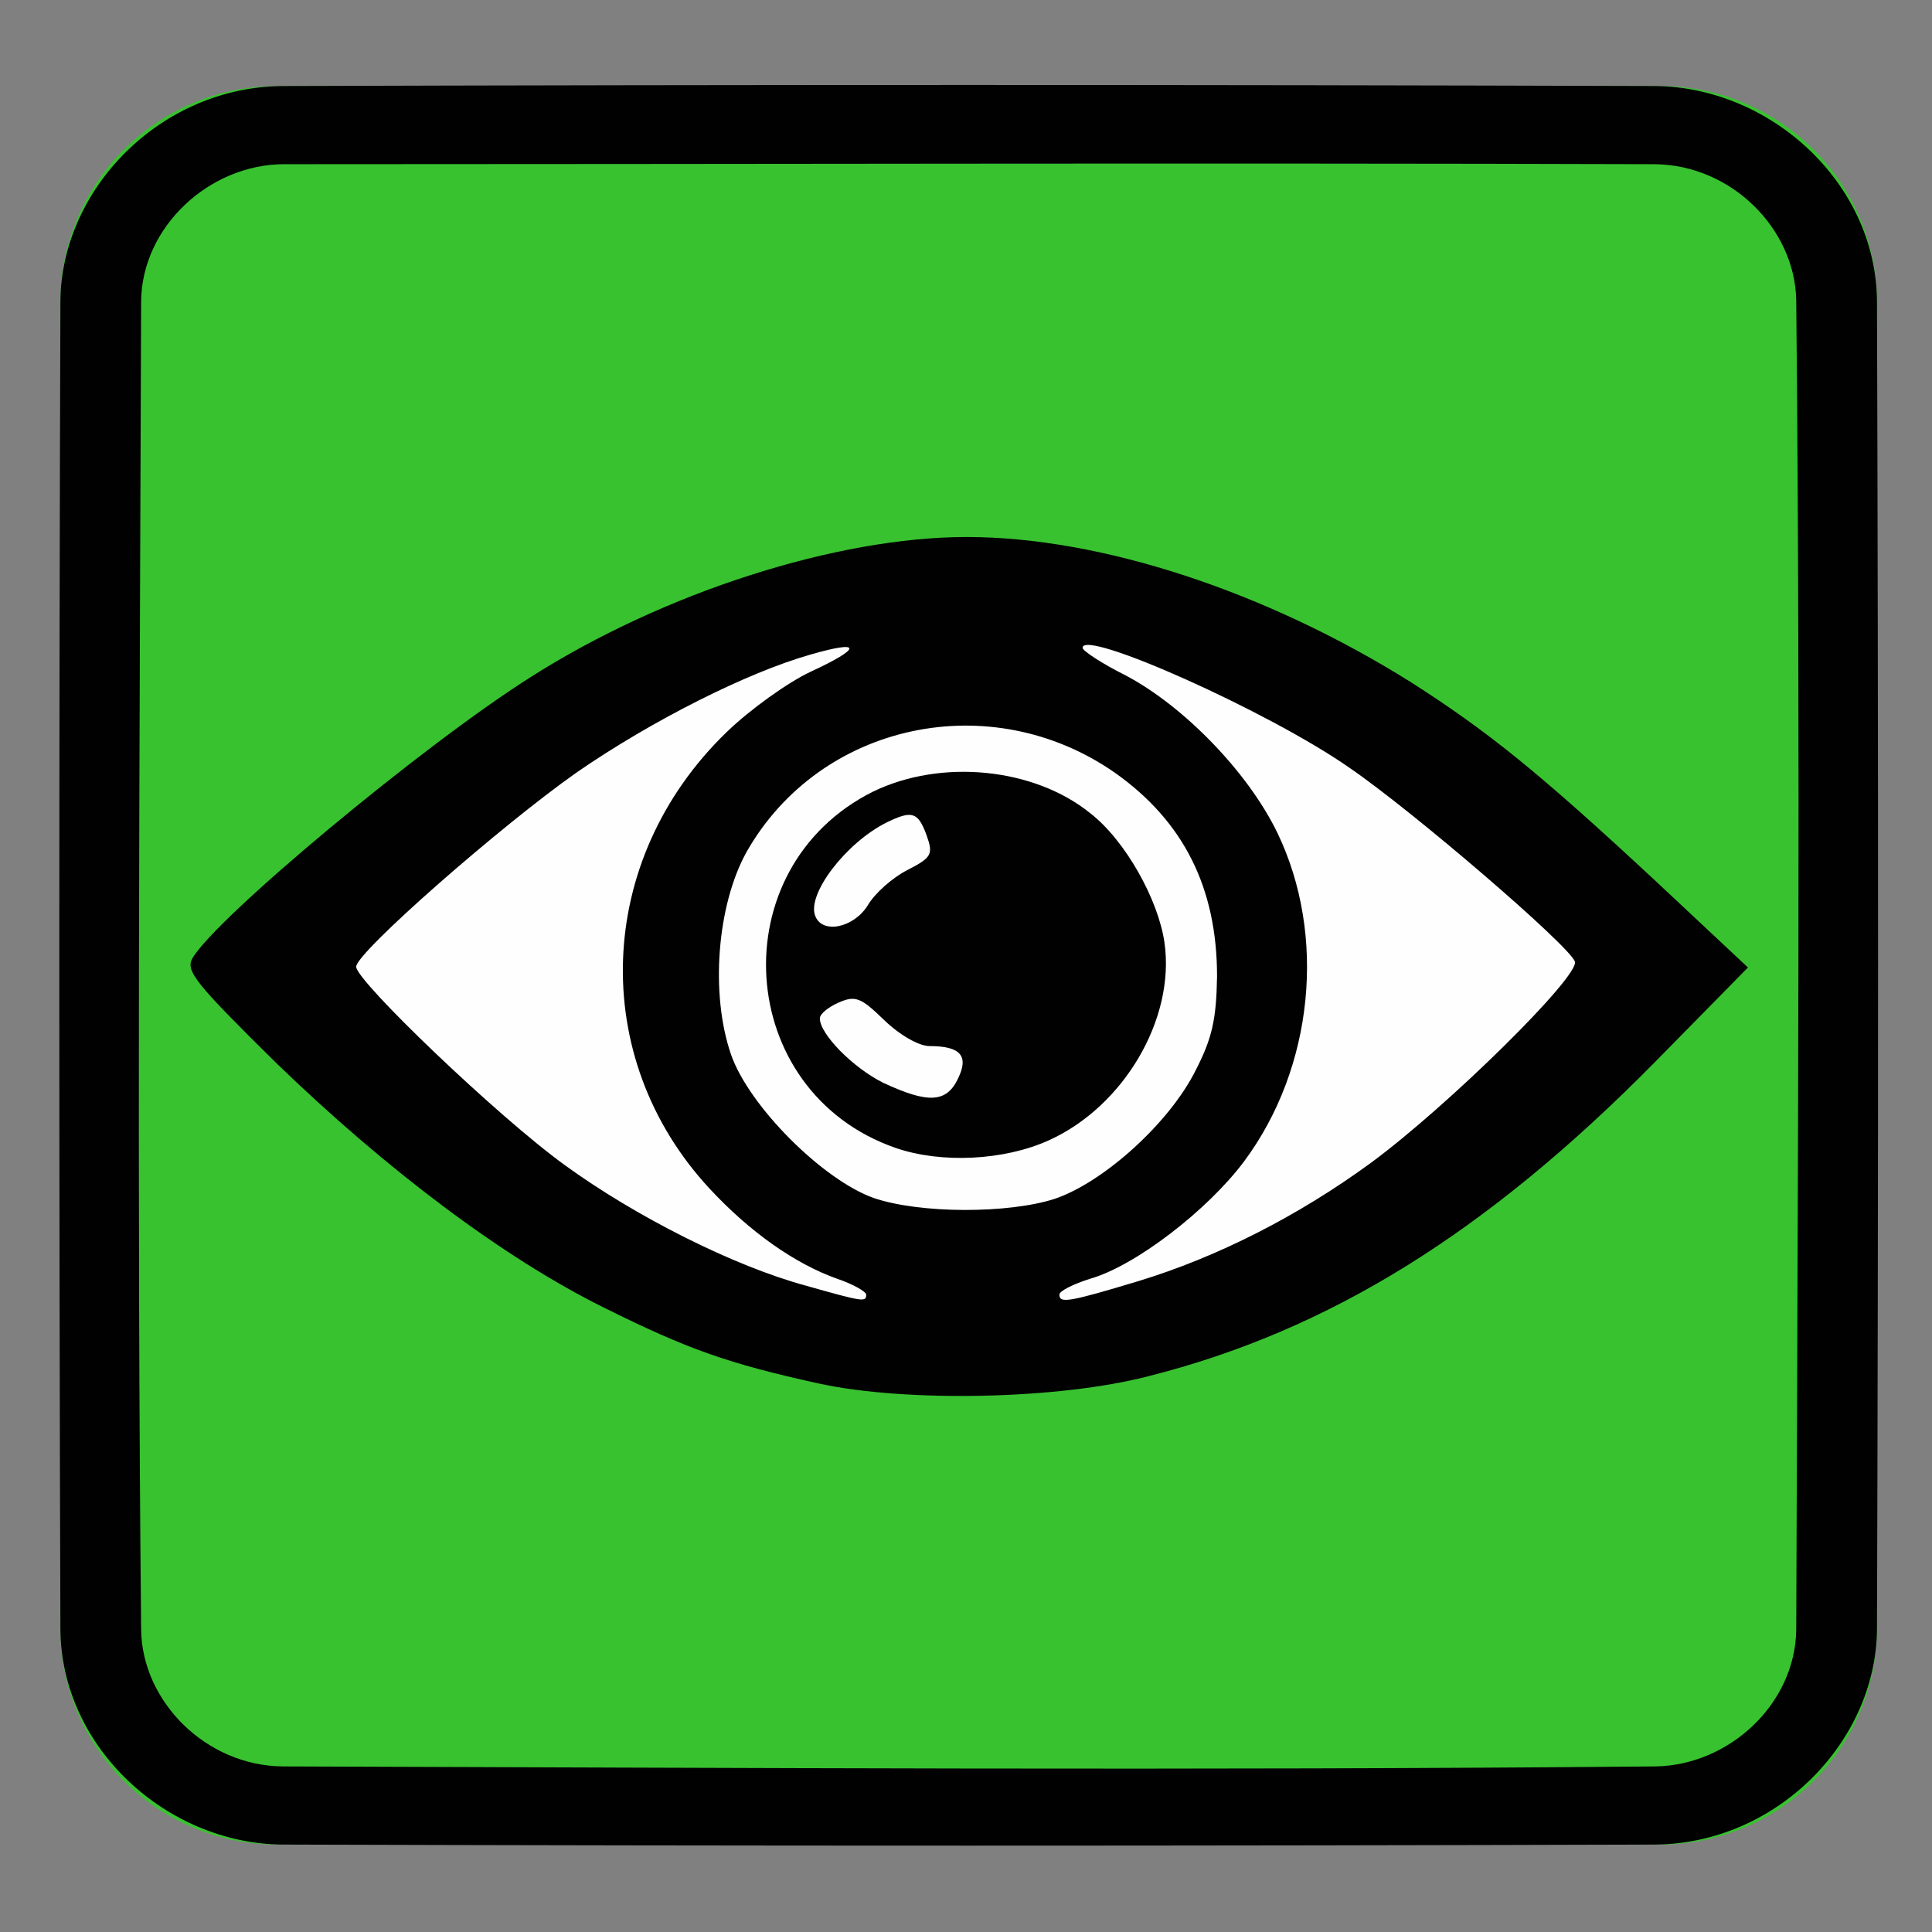
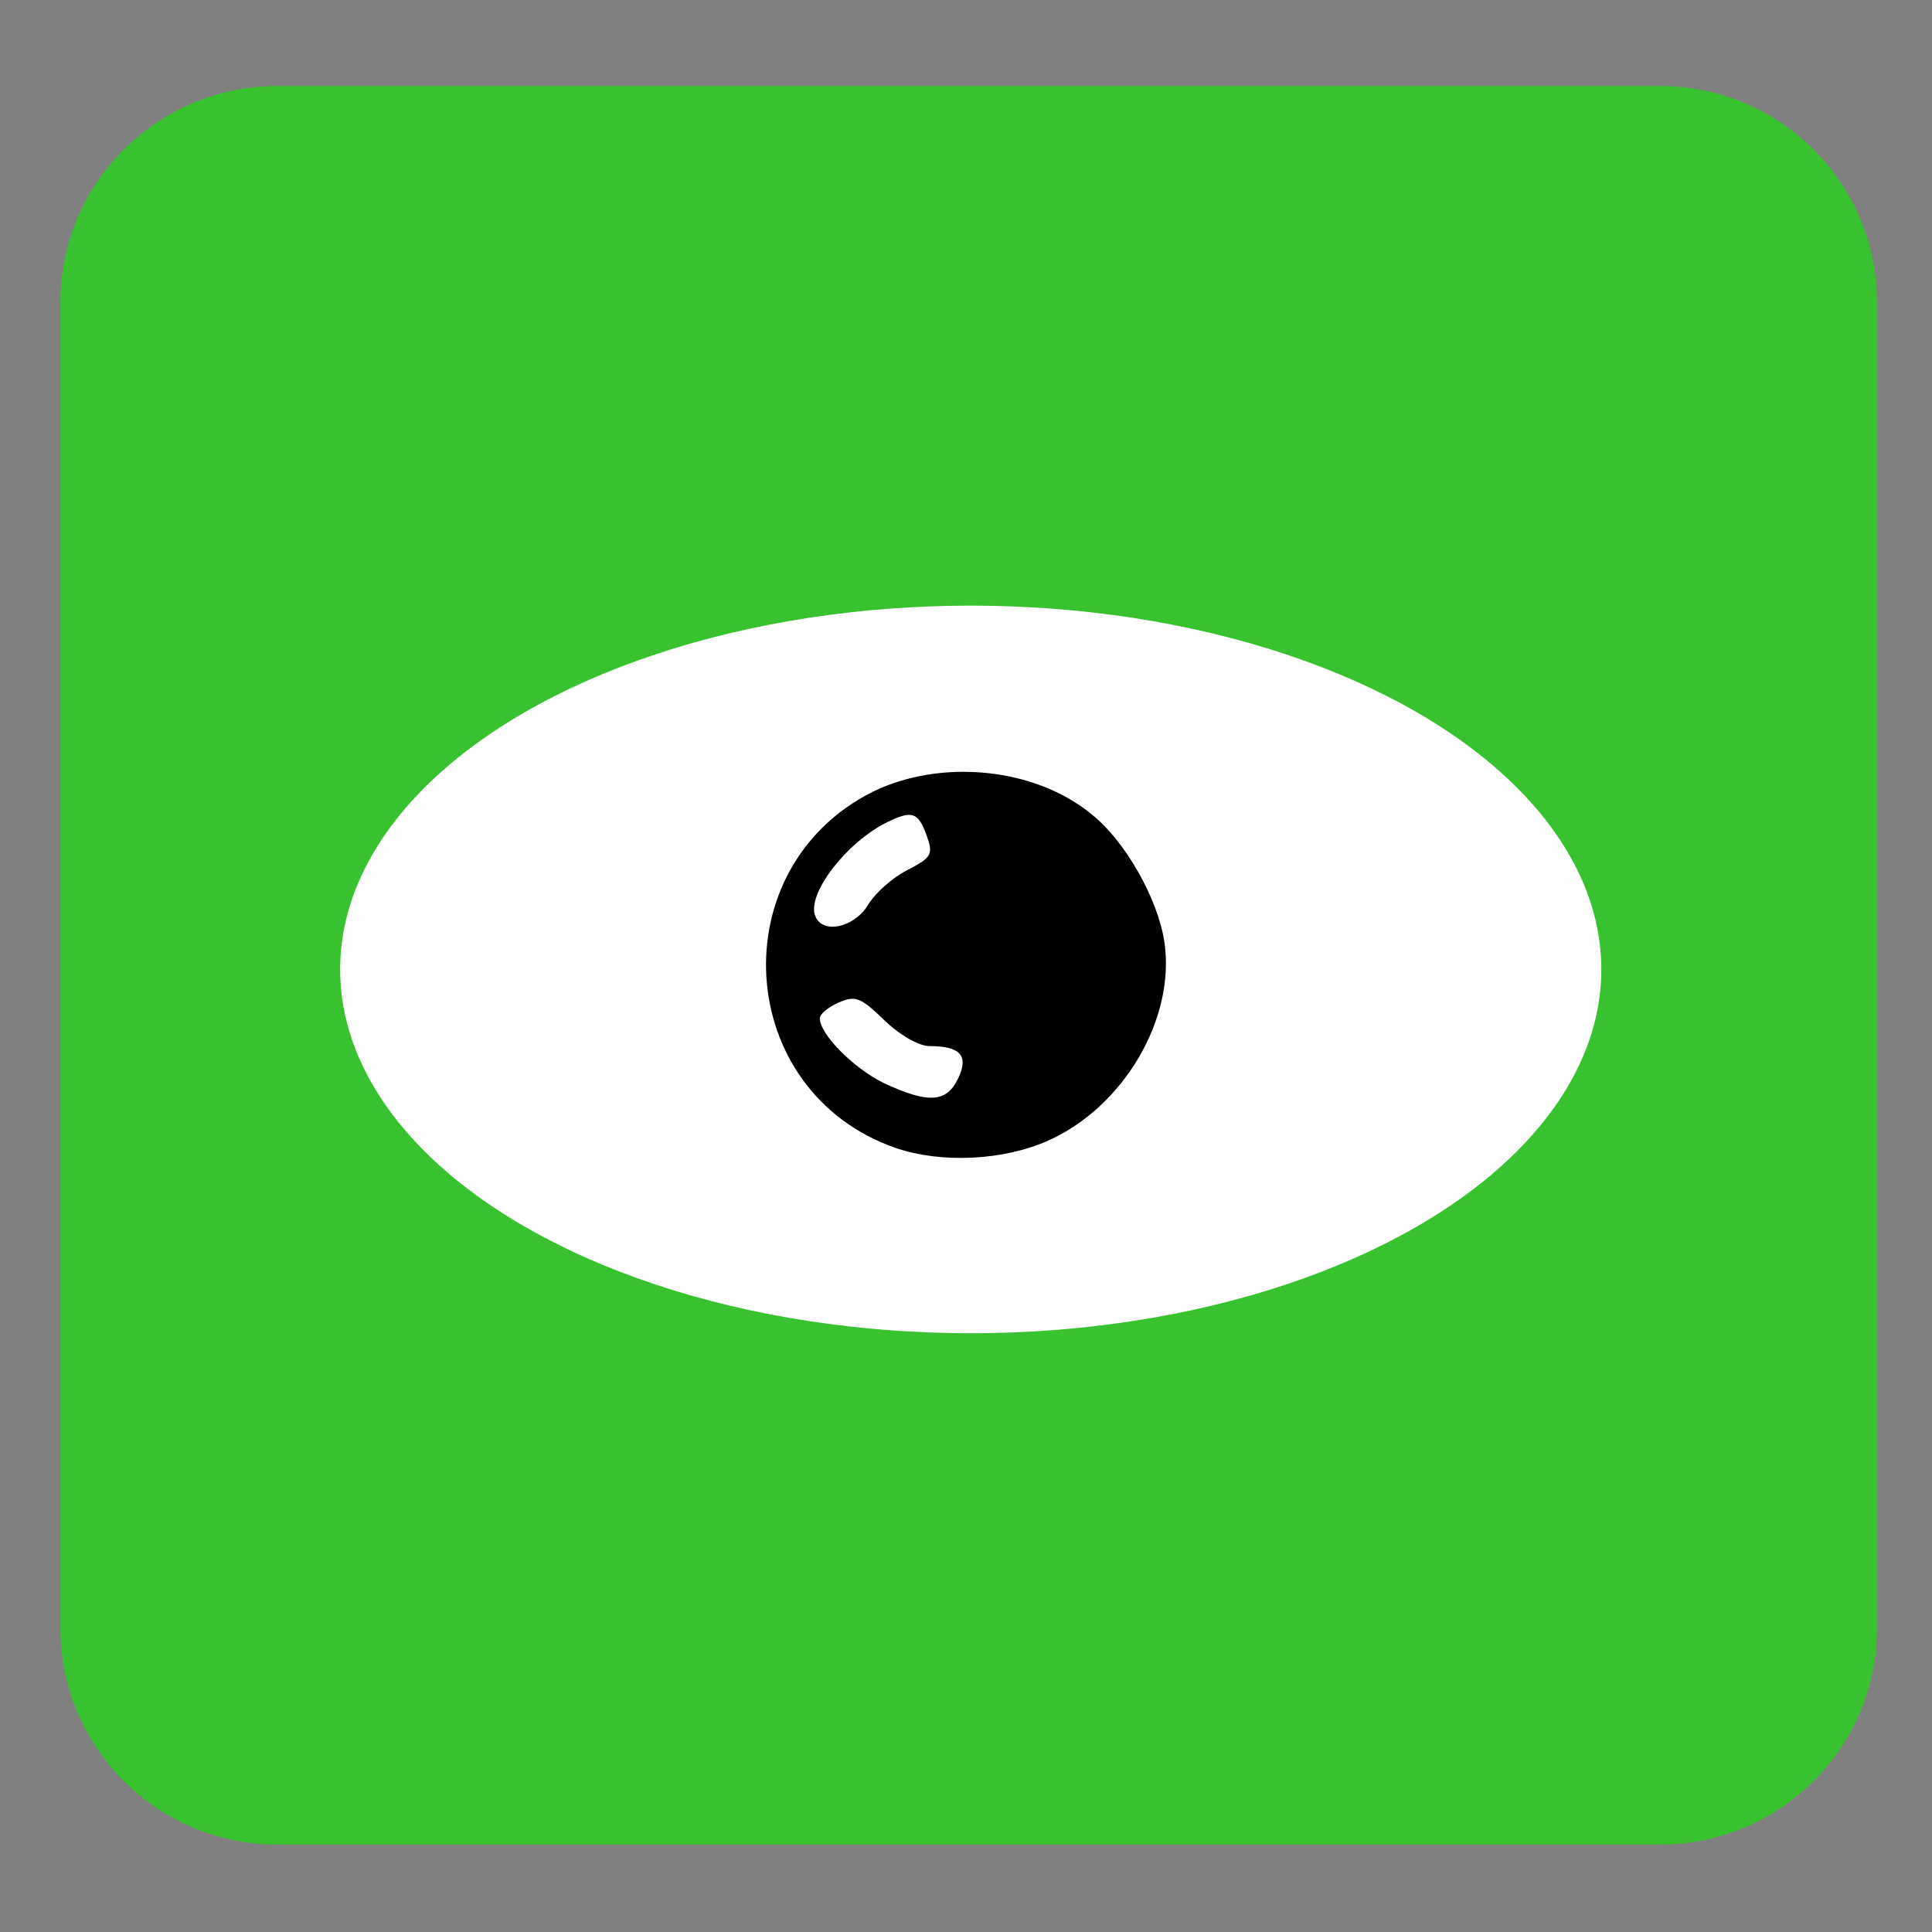
<svg xmlns="http://www.w3.org/2000/svg" xmlns:ns1="http://www.serif.com/" width="32" height="32" viewBox="0 0 32 32" version="1.1" xml:space="preserve">
  <rect x="0" y="0" width="32" height="32" fill="#808080" stroke="none" />
  <style type="text / css">
    .Red{fill:#CD4C32;}
    .Green{fill:#4EA17E;}
    .Blue{fill:#3E79B4;}
    .Yellow{fill:#EAB765;}
    .Black{fill:#797979;}
    .Gray{fill:#B4B4B5;}
    .White{fill:#FFFFFF;}
  </style>
  <g id="Icon" transform="matrix(0.128,0,0,0.124,0.694,0.694)">
    <g id="_-Rounded-Rectangle-" ns1:id="(Rounded Rectangle)" transform="matrix(0.98,0,0,0.951,2.259,5.894)">
      <path d="M240,30.361C240,13.604 227.163,0 211.352,0L28.785,0C12.974,0 0.137,13.604 0.137,30.361L0.137,216.639C0.137,233.396 12.974,247 28.785,247L211.352,247C227.163,247 240,233.396 240,216.639L240,30.361Z" style="fill:rgb(56,194,48);" />
    </g>
    <g transform="matrix(0.98,0,0,0.951,2.259,5.894)">
-       <path d="M210.707,0.001C225.916,0.15 239.846,13.552 239.999,30.165C240.191,92.388 240.191,154.612 239.999,216.835C239.855,232.497 226.839,246.841 210.707,246.999C150.282,247.197 89.856,247.197 29.43,246.999C14.221,246.85 0.291,233.448 0.138,216.835C-0.054,154.612 -0.054,92.388 0.138,30.165C0.283,14.503 13.298,0.159 29.43,0.001C89.856,-0.197 150.282,-0.197 210.707,0.001ZM29.638,10.978C19.832,11.01 10.895,19.731 10.798,30.234C10.607,92.453 10.225,154.676 10.799,216.892C10.953,226.877 19.313,235.922 29.498,236.022C89.919,236.221 150.344,236.61 210.762,236.021C220.463,235.863 229.241,227.254 229.339,216.766C229.525,154.547 229.918,92.324 229.338,30.108C229.185,20.114 220.839,11.078 210.639,10.978C150.306,10.781 89.972,10.978 29.638,10.978Z" style="fill:rgb(1,1,1);fill-rule:nonzero;" />
-     </g>
+       </g>
    <g transform="matrix(1,0,0,1,-0.336,6.134)">
      <g transform="matrix(1.259,0,0,1.826,-36.287,-148.698)">
        <ellipse cx="124.554" cy="145.925" rx="64.811" ry="26.613" style="fill:rgb(254,254,254);" />
      </g>
-       <path d="M101,173.1C89.1,170.4 83.9,168.5 73,162.9C60.1,156.3 44.9,144.5 30.6,130.2C20.3,119.7 18.9,118 19.8,116.3C22.7,111 49.5,87.9 63.6,78.7C80.8,67.4 103.2,60 120,60C137.4,60 158.8,67.3 177.5,79.4C187.5,86 194.1,91.5 209.2,106L221.1,117.5L209,130.2C187.3,152.9 166.9,166 143.5,172.1C131.9,175.2 112.3,175.6 101,173.1ZM107,161.2C107,160.8 105.3,159.8 103.3,159.1C97.8,157.1 91.9,152.8 86.7,147C71,129.5 71.9,103.1 88.9,86.1C92,83 96.9,79.4 99.8,78C106.5,74.8 106.5,73.7 99.8,75.7C91.6,78.1 79.3,84.5 69.6,91.4C59.8,98.5 41,115.5 41,117.4C41,119.3 59.3,137.4 68,143.9C77.2,150.8 89.9,157.4 99.2,160C106.7,162.2 107,162.2 107,161.2ZM142.2,159.4C152.4,156.2 162.9,150.7 172.3,143.6C182.3,136 199.4,118.6 198.7,116.7C197.9,114.5 177.6,96.5 169.5,90.8C159.1,83.3 135,72.2 135,74.8C135,75.2 137.5,76.9 140.6,78.5C148.1,82.6 156.4,91.4 160.2,99.5C166.6,113.2 164.9,130.9 155.9,143.4C151.2,149.9 141.8,157.4 135.9,159.1C133.8,159.8 132,160.7 132,161.2C132,162.4 133.2,162.2 142.2,159.4ZM131.4,148.4C137.7,146.2 146.2,138.3 149.6,131.3C151.8,126.9 152.3,124.4 152.4,118.7C152.4,106.9 148.1,98 139.2,91.5C123.1,79.9 101,84.8 91.5,102.1C87.7,109.2 86.8,121 89.5,129.1C91.8,136 101.4,145.9 108,148.3C114,150.4 125.4,150.4 131.4,148.4Z" style="fill:rgb(1,1,1);fill-rule:nonzero;" />
      <path d="M110.8,141.6C89.9,134.1 88.1,104.2 107.9,94C116.7,89.6 128.7,90.8 136,96.9C140.5,100.5 144.8,108.4 145.6,114.2C147,124.4 140.3,136.1 130.6,140.6C124.8,143.3 116.7,143.7 110.8,141.6ZM118.9,132.3C120.3,129.3 119.2,128 115.2,128C113.8,128 111.3,126.5 109.3,124.5C106.3,121.5 105.6,121.2 103.4,122.2C102.1,122.8 101,123.7 101,124.3C101,126.4 105.3,130.9 109.2,132.9C115,135.7 117.4,135.6 118.9,132.3ZM107.2,109.2C108.1,107.6 110.4,105.5 112.3,104.5C115.5,102.8 115.7,102.4 114.8,99.8C113.7,96.7 112.9,96.5 109.7,98.1C104.4,100.8 99.3,107.7 100.4,110.6C101.3,113.1 105.4,112.2 107.2,109.2Z" style="fill:rgb(1,1,1);fill-rule:nonzero;" />
    </g>
  </g>
</svg>